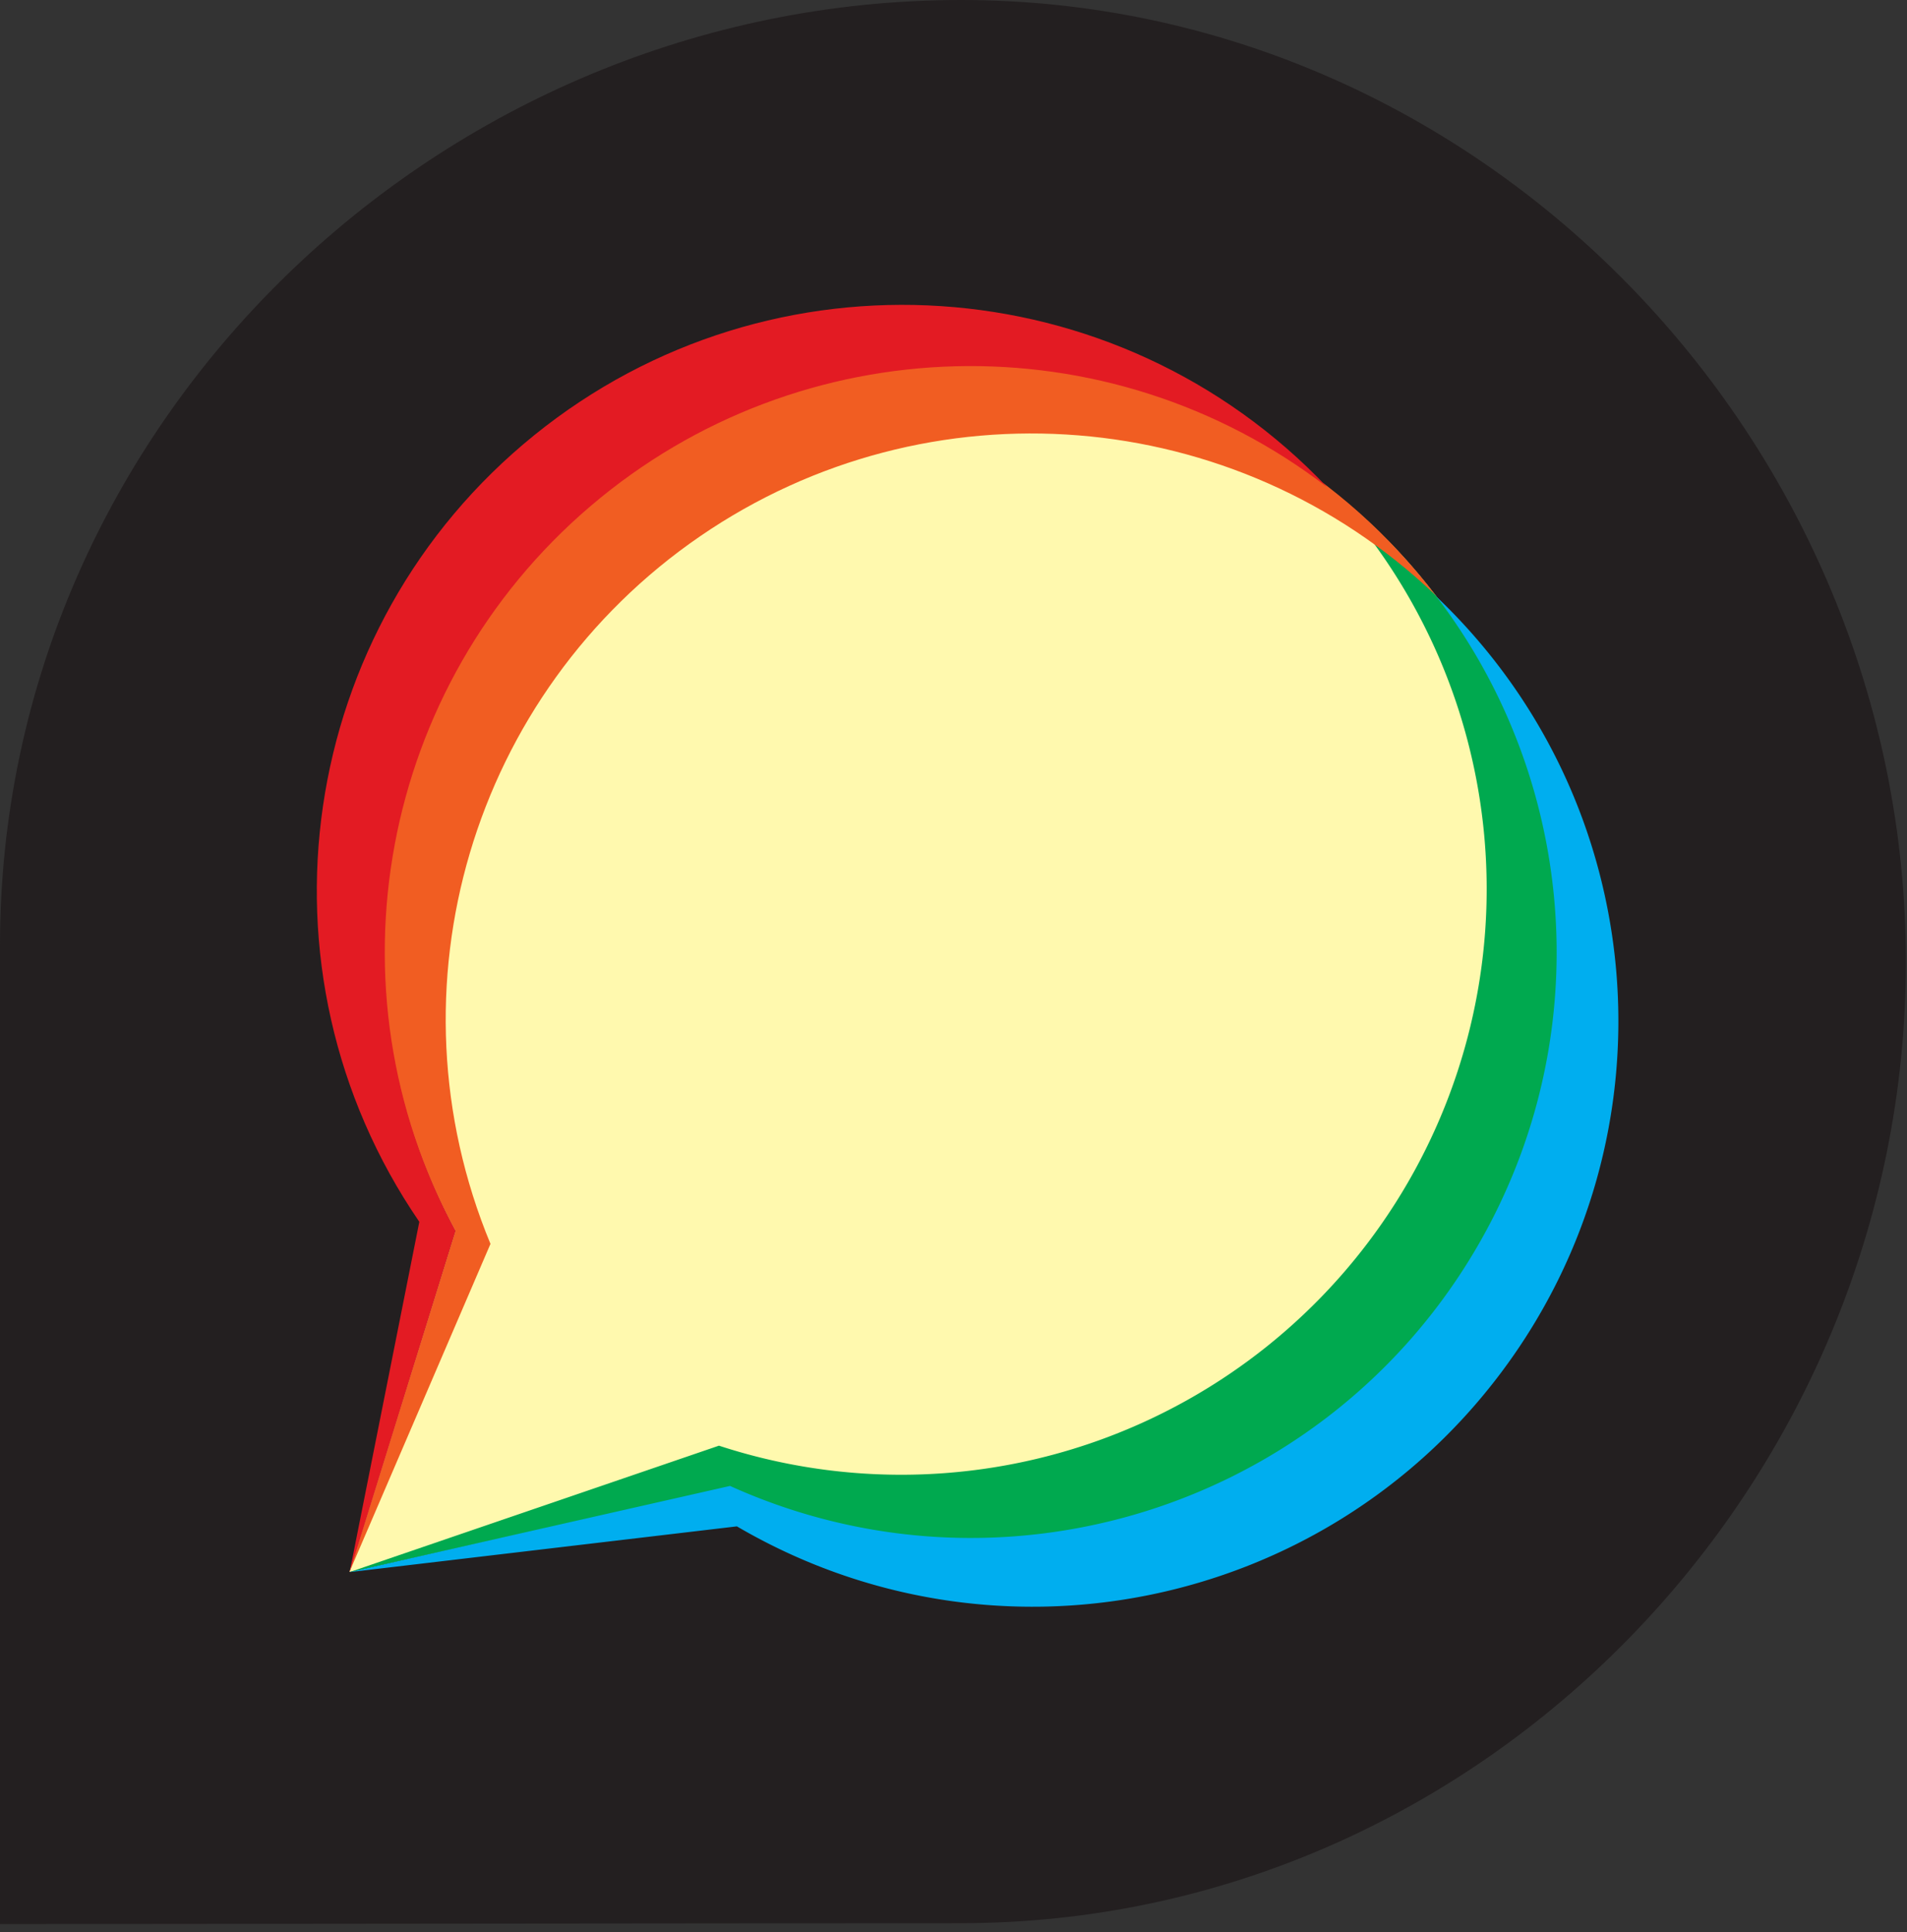
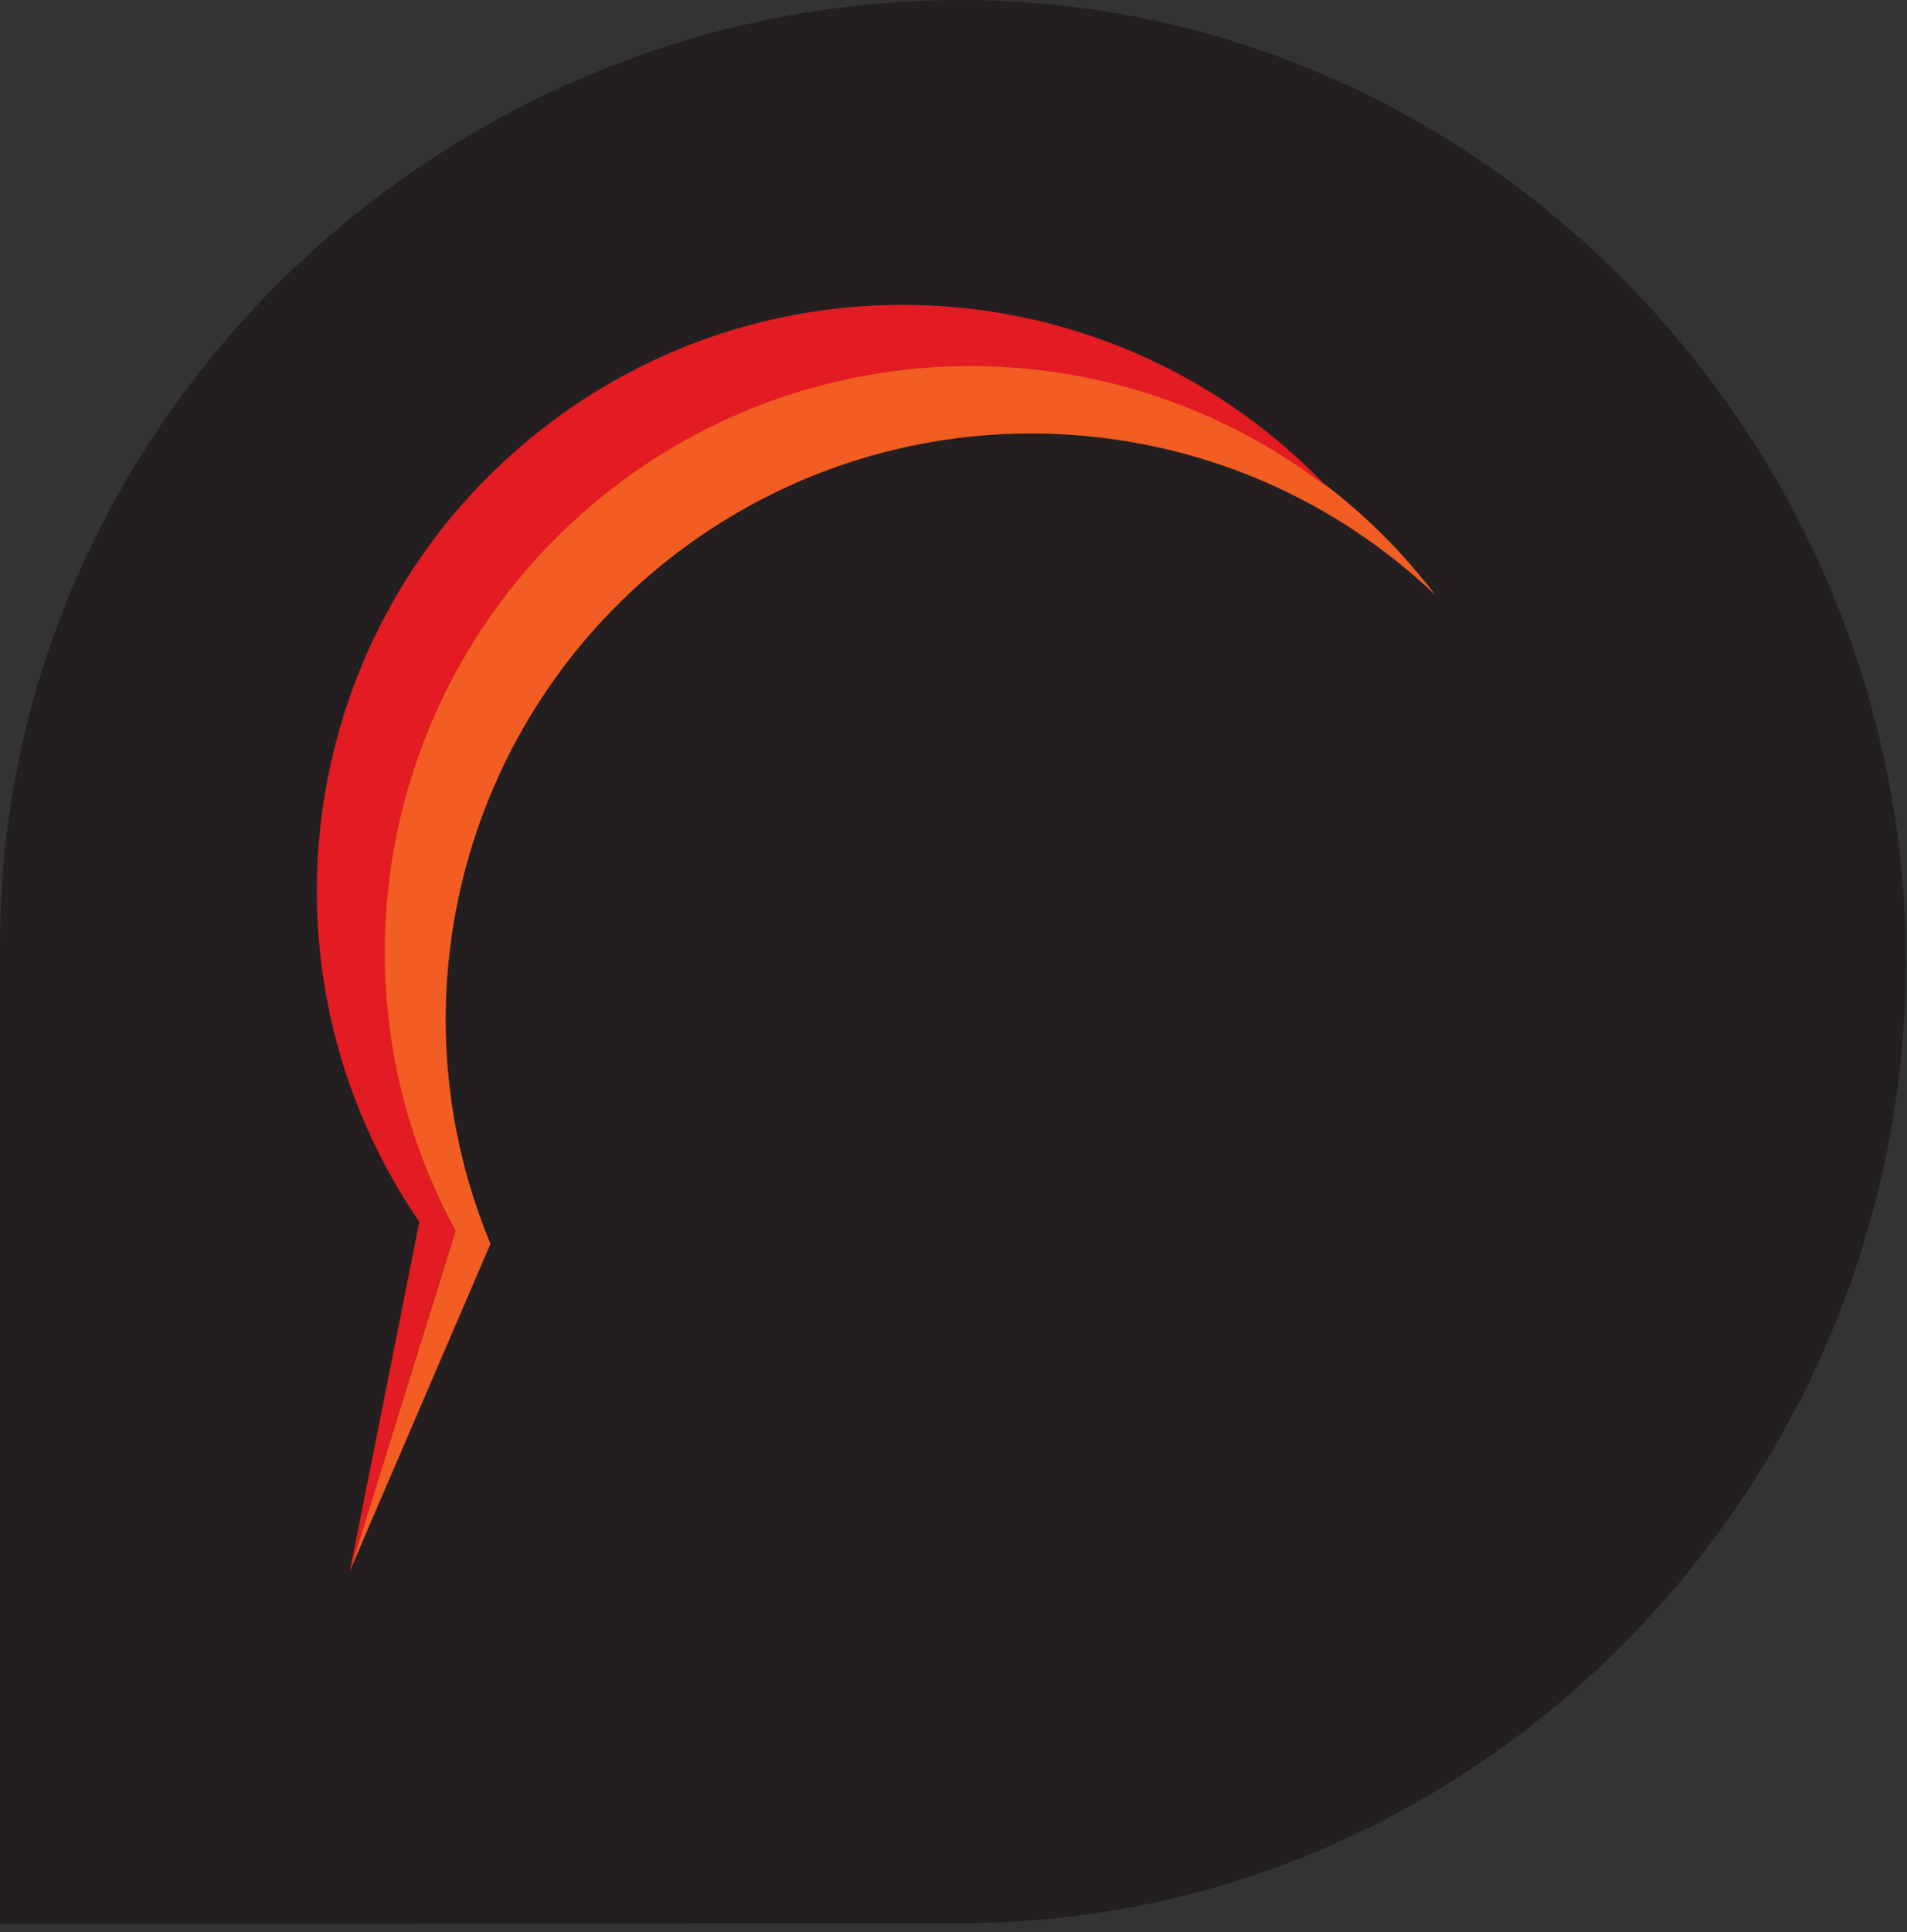
<svg xmlns="http://www.w3.org/2000/svg" width="77" height="78" viewBox="0 0 77 78">
  <rect x="0" y="0" width="77" height="78" fill="#333333" stroke="none" />
  <g fill="none" fill-rule="nonzero">
    <path fill="#231F20" d="M38.807 0C17.739 0 0 17.08 0 38.156v39.51l38.8-.037c21.068 0 38.155-17.739 38.155-38.807S59.853 0 38.807 0z" />
-     <path fill="#FFF9AE" d="M39.181 14.769A23.657 23.657 0 0 0 18.39 49.685l-4.28 13.766 15.367-3.471a23.65 23.65 0 1 0 9.726-45.211h-.022z" />
-     <path fill="#00AEEF" d="M57.945 24.03a23.642 23.642 0 0 1-28.468 35.912L14.11 63.46l15.644-1.848c10.371 6.075 23.65 3.402 30.862-6.213 7.213-9.614 6.063-23.11-2.671-31.367z" />
-     <path fill="#00A94F" d="M53.59 19.67A23.642 23.642 0 0 1 29.03 58.355L14.11 63.46l15.367-3.48c10.945 4.945 23.857.898 30.022-9.408 6.165-10.306 3.624-23.597-5.908-30.902z" />
    <path fill="#F15D22" d="M19.804 50.209c-4.283-10.324-.754-22.237 8.462-28.561 9.216-6.325 21.6-5.334 29.694 2.375-7.495-9.836-21.303-12.237-31.679-5.508-10.375 6.729-13.815 20.315-7.891 31.17l-4.28 13.766 5.694-13.242z" />
    <path fill="#E31B23" d="M18.39 49.685c-5.315-9.816-3.042-22.012 5.452-29.254 8.494-7.243 20.895-7.56 29.749-.762-8.493-8.942-22.432-9.857-32.02-2.102-9.59 7.755-11.609 21.577-4.64 31.752l-2.813 14.14 4.272-13.774z" />
  </g>
</svg>